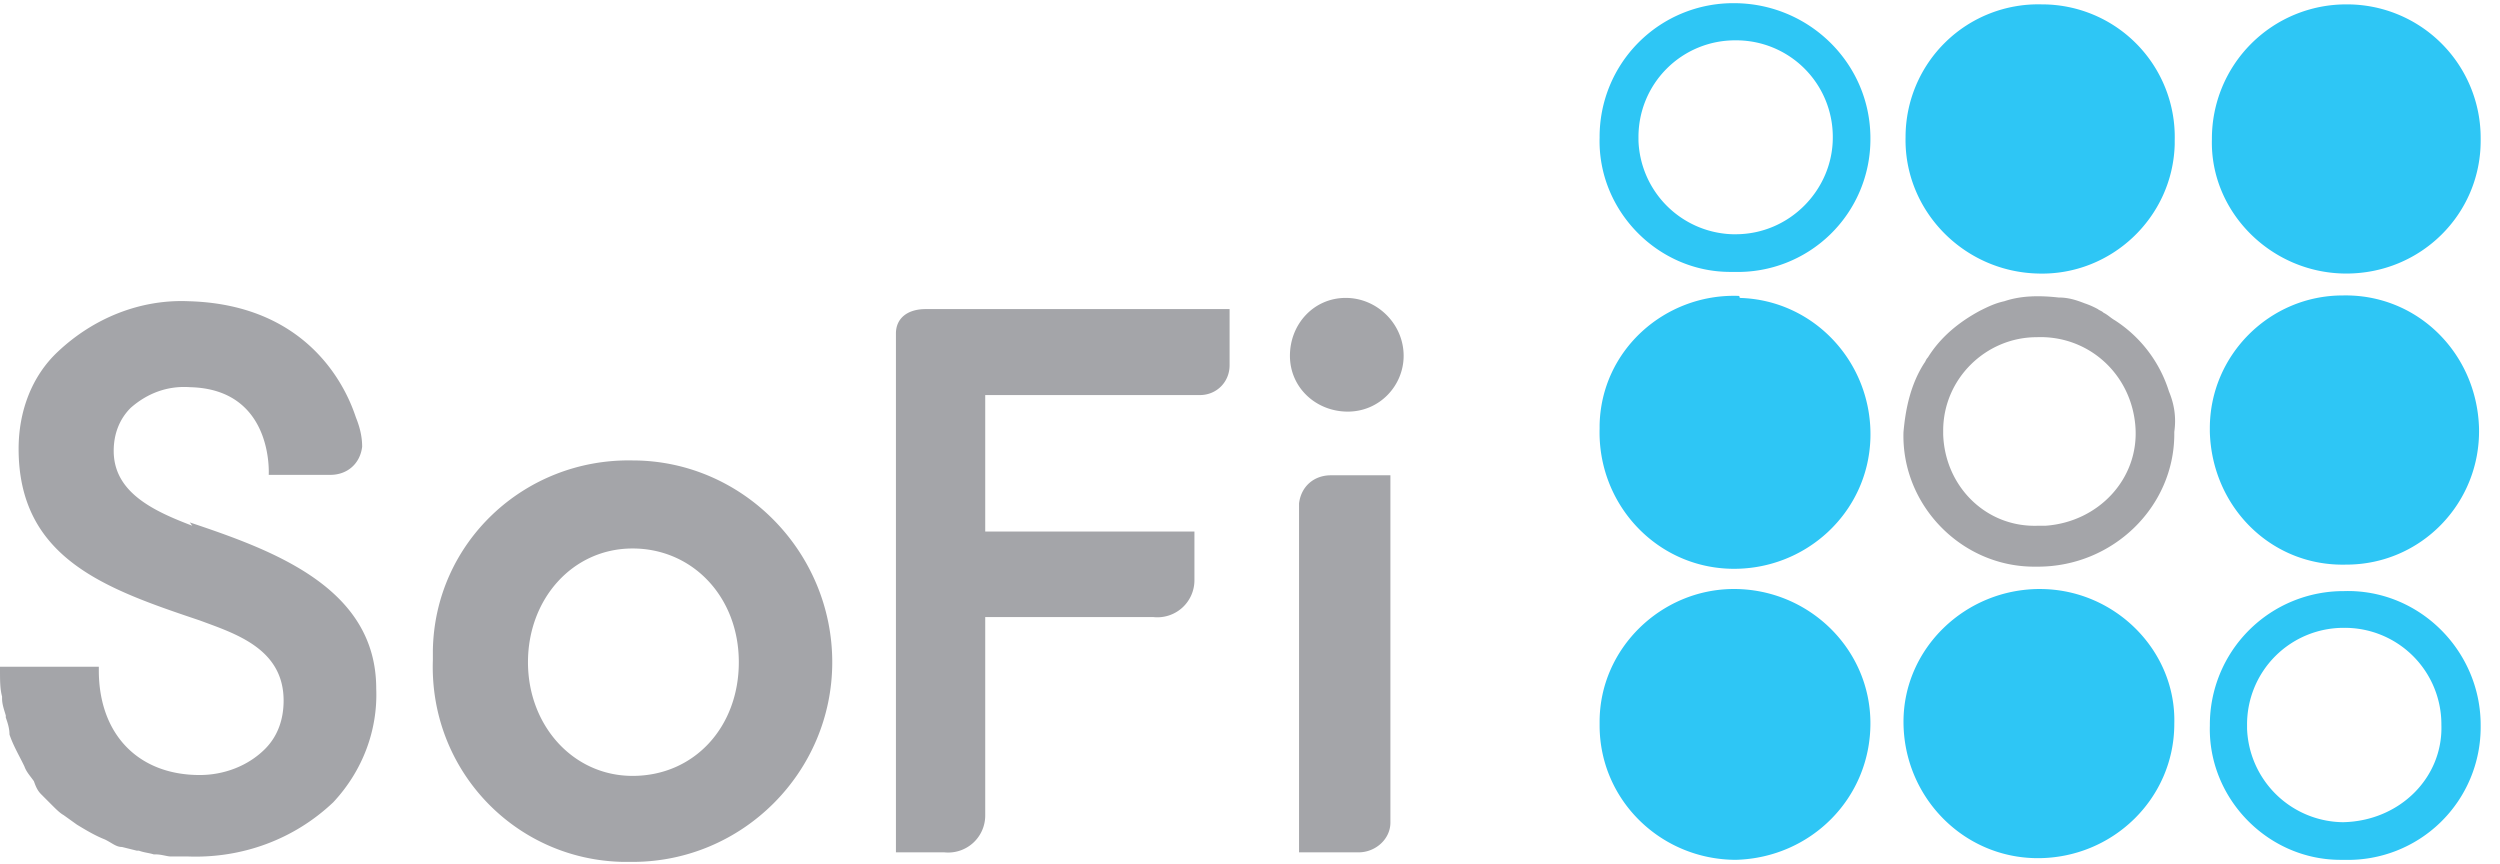
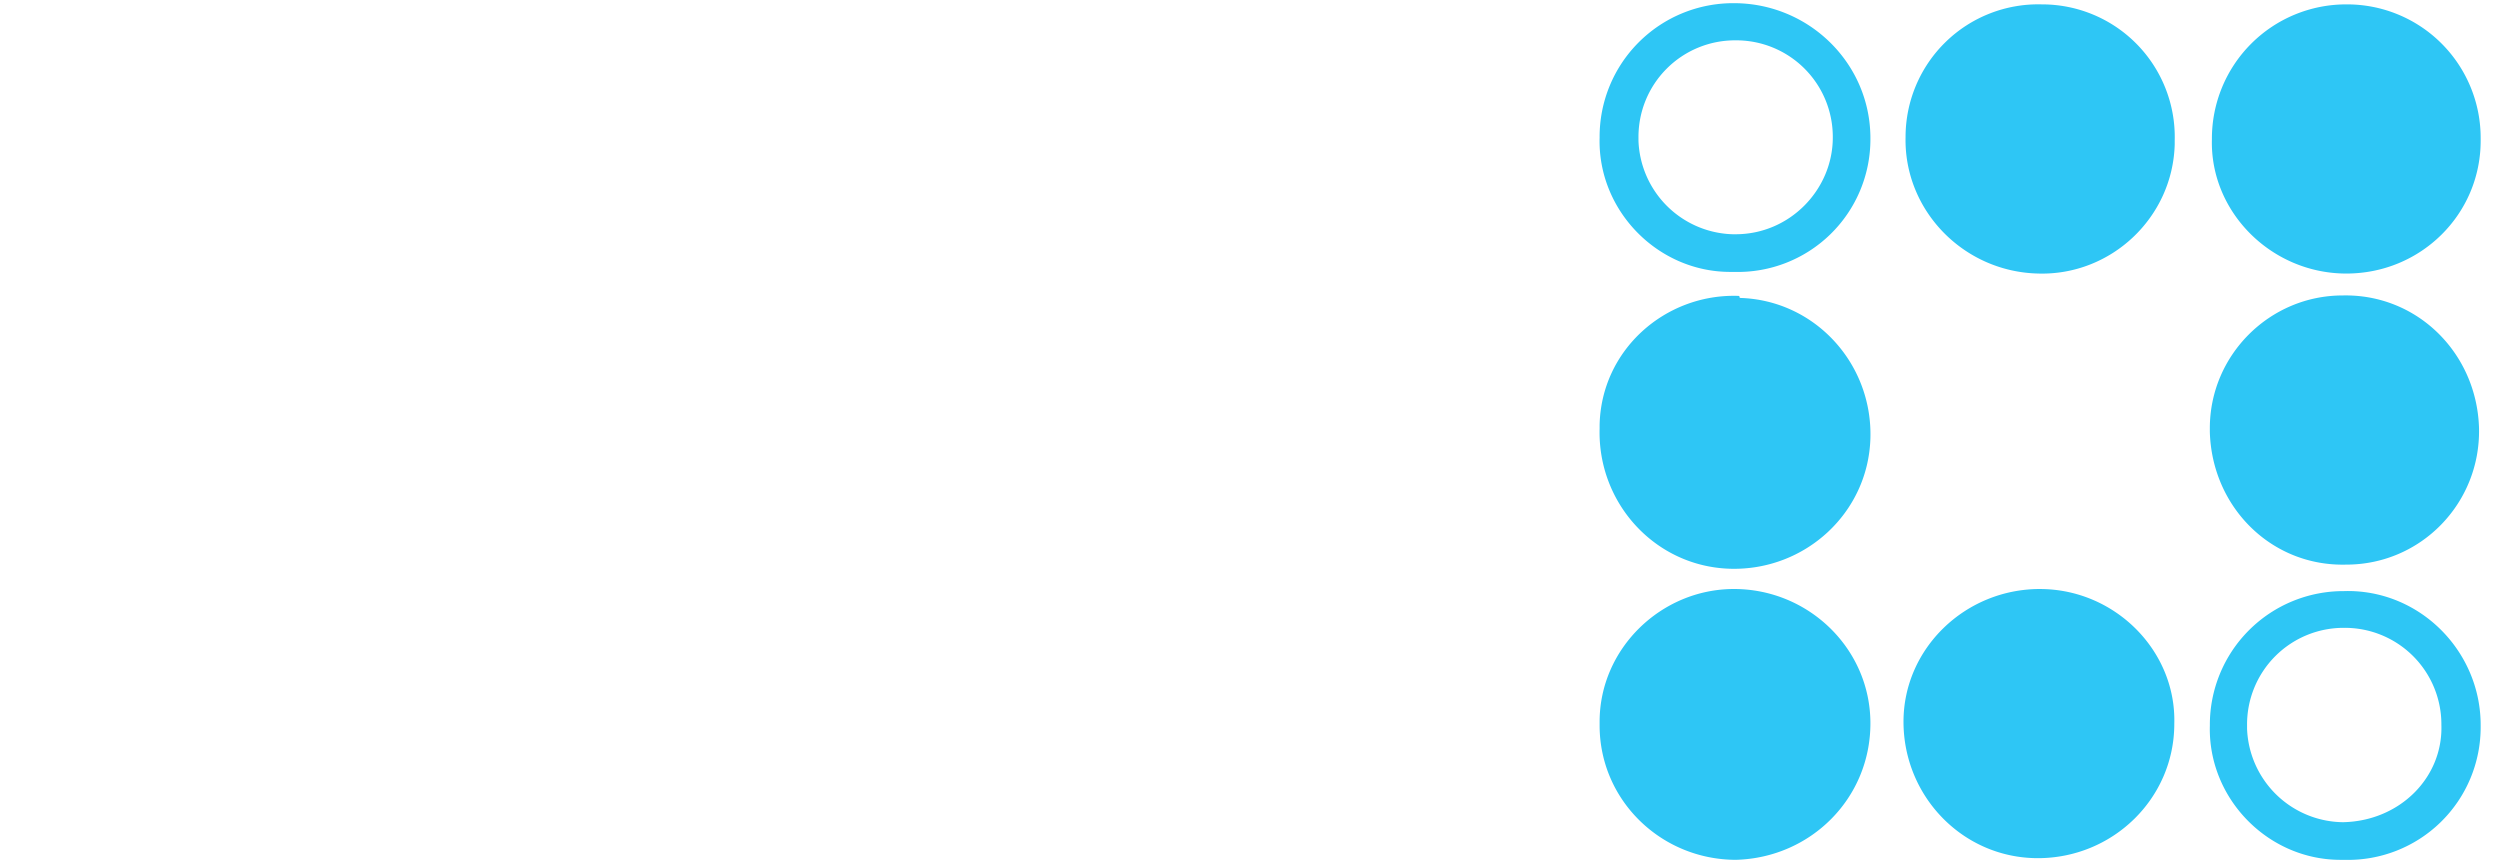
<svg xmlns="http://www.w3.org/2000/svg" width="110" height="38">
  <g fill="none" fill-rule="evenodd">
    <g fill-rule="nonzero">
      <path fill="#2EC6F5" d="M89.757 25.916c-3.293 0-6.003 2.62-6.003 5.84 0 3.292 2.62 6.003 5.912 6.003 3.293 0 6.003-2.62 6.003-5.912.091-3.22-2.62-5.93-5.912-5.93zM76.459 13.018c-3.202-.09-6.003 2.383-6.076 5.676v.164c-.091 3.293 2.456 6.076 5.748 6.167 3.293.09 6.076-2.456 6.167-5.749.091-3.292-2.456-6.076-5.748-6.167-.018-.09-.018-.09-.091-.09zm-.164 12.898c-3.202 0-5.912 2.62-5.912 5.84v.163c0 3.293 2.71 5.913 6.003 5.913 3.293-.091 5.912-2.71 5.912-6.004 0-3.292-2.728-5.912-6.003-5.912zm26.942-1.073c3.292 0 5.912-2.71 5.84-6.003-.092-3.293-2.711-5.913-6.004-5.84-3.202 0-5.84 2.62-5.84 5.84v.163c.091 3.311 2.711 5.93 6.004 5.84zM89.684 12.036c3.202.091 5.912-2.456 6.003-5.676v-.163a5.837 5.837 0 00-5.84-6.004 5.837 5.837 0 00-6.002 5.84c-.073 3.22 2.546 5.93 5.839 6.003zm13.553 0c3.292 0 5.912-2.62 5.912-5.84v-.09a5.877 5.877 0 00-5.912-5.913 5.904 5.904 0 00-5.913 5.93c-.09 3.203 2.62 5.913 5.913 5.913zM76.295.14a5.877 5.877 0 00-5.912 5.912c-.091 3.202 2.547 5.912 5.748 5.912h.164a5.837 5.837 0 006.003-5.84v-.072C82.28 2.758 79.57.14 76.295.14zm.073 10.169a4.273 4.273 0 01-4.275-4.111V6.05a4.247 4.247 0 014.275-4.275 4.247 4.247 0 014.275 4.275c0 2.292-1.892 4.257-4.275 4.257zm26.778 15.7a5.877 5.877 0 00-5.912 5.911c-.091 3.202 2.546 5.913 5.748 5.913h.164a5.837 5.837 0 006.003-5.84v-.09c0-3.275-2.71-5.986-6.003-5.895zm0 10.168a4.273 4.273 0 01-4.275-4.111V31.9a4.247 4.247 0 014.275-4.275 4.247 4.247 0 014.275 4.275c.073 2.31-1.82 4.202-4.275 4.275z" />
-       <path fill="#A4A5A9" d="M27.833 20.259c-4.766-.091-8.714 3.62-8.787 8.368v.418c-.163 4.839 3.62 8.787 8.369 8.878h.418c4.839 0 8.786-3.948 8.786-8.787 0-4.857-3.947-8.877-8.786-8.877zm0 13.88c-2.62 0-4.602-2.22-4.602-5.003s1.964-5.003 4.602-5.003c2.638 0 4.675 2.129 4.675 5.003 0 2.856-1.964 5.003-4.675 5.003zM40.731 13.6c-.819 0-1.31.418-1.31 1.073v22.83h2.128a1.63 1.63 0 001.801-1.637v-8.714h7.404a1.63 1.63 0 001.801-1.637v-2.128H43.35v-6.004h9.442c.746 0 1.31-.582 1.31-1.31v-2.473H40.73zm17.827 7.313c-.745 0-1.31.49-1.4 1.237v15.353h2.62c.745 0 1.4-.582 1.4-1.31v-15.28h-2.62zm.655-7.805c-1.4 0-2.456 1.146-2.456 2.547 0 1.4 1.147 2.456 2.547 2.456 1.401 0 2.456-1.146 2.456-2.456 0-1.4-1.164-2.547-2.547-2.547zm36.22 4.112a5.774 5.774 0 00-2.384-3.13c-.163-.09-.327-.254-.49-.327-.092-.09-.164-.09-.255-.163a3.663 3.663 0 00-.583-.255c-.418-.164-.745-.255-1.146-.255-.818-.09-1.637-.09-2.383.164-.418.09-.746.255-1.073.418-.91.491-1.728 1.146-2.292 2.056-.091.09-.091.164-.164.255-.582.91-.818 1.964-.91 3.038-.09 3.201 2.547 5.912 5.75 5.912h.163c3.293 0 6.003-2.62 6.003-5.84v-.09c.091-.637 0-1.22-.236-1.783zm-5.749 5.912c-2.292.09-4.111-1.728-4.184-4.02v-.164c0-2.292 1.892-4.111 4.111-4.111 2.292-.091 4.184 1.637 4.348 3.947.164 2.292-1.637 4.184-3.948 4.348h-.327zm-81.225 0c-1.728-.655-3.456-1.474-3.456-3.293 0-.746.254-1.4.746-1.892.745-.655 1.637-.982 2.62-.91 3.692.092 3.455 3.857 3.455 3.857h2.711c.746 0 1.31-.49 1.4-1.237 0-.418-.09-.818-.254-1.237-.09-.163-1.31-5.002-7.386-5.166-2.128-.091-4.184.746-5.748 2.22C1.4 16.547.819 18.093.819 19.748c0 4.84 3.856 6.167 7.967 7.55 1.565.582 3.693 1.237 3.693 3.529 0 .818-.254 1.564-.818 2.128-.746.746-1.801 1.146-2.875 1.146-2.71 0-4.438-1.8-4.438-4.602v-.164H0v.164c0 .418 0 .819.091 1.146v.09c0 .256.09.492.164.747v.09c.09.255.163.492.163.747.164.49.419.91.655 1.4.091.255.255.419.419.655.09.255.163.419.327.582l.491.492c.164.163.328.327.491.418l.583.418c.418.255.818.491 1.237.655.327.164.49.328.745.328l.655.163h.091c.255.091.419.091.655.164h.091c.255 0 .491.091.655.091h.746c2.383.091 4.675-.746 6.403-2.383 1.31-1.4 1.965-3.202 1.892-5.003 0-4.438-4.511-6.076-8.204-7.313l.109.146z" />
    </g>
  </g>
</svg>